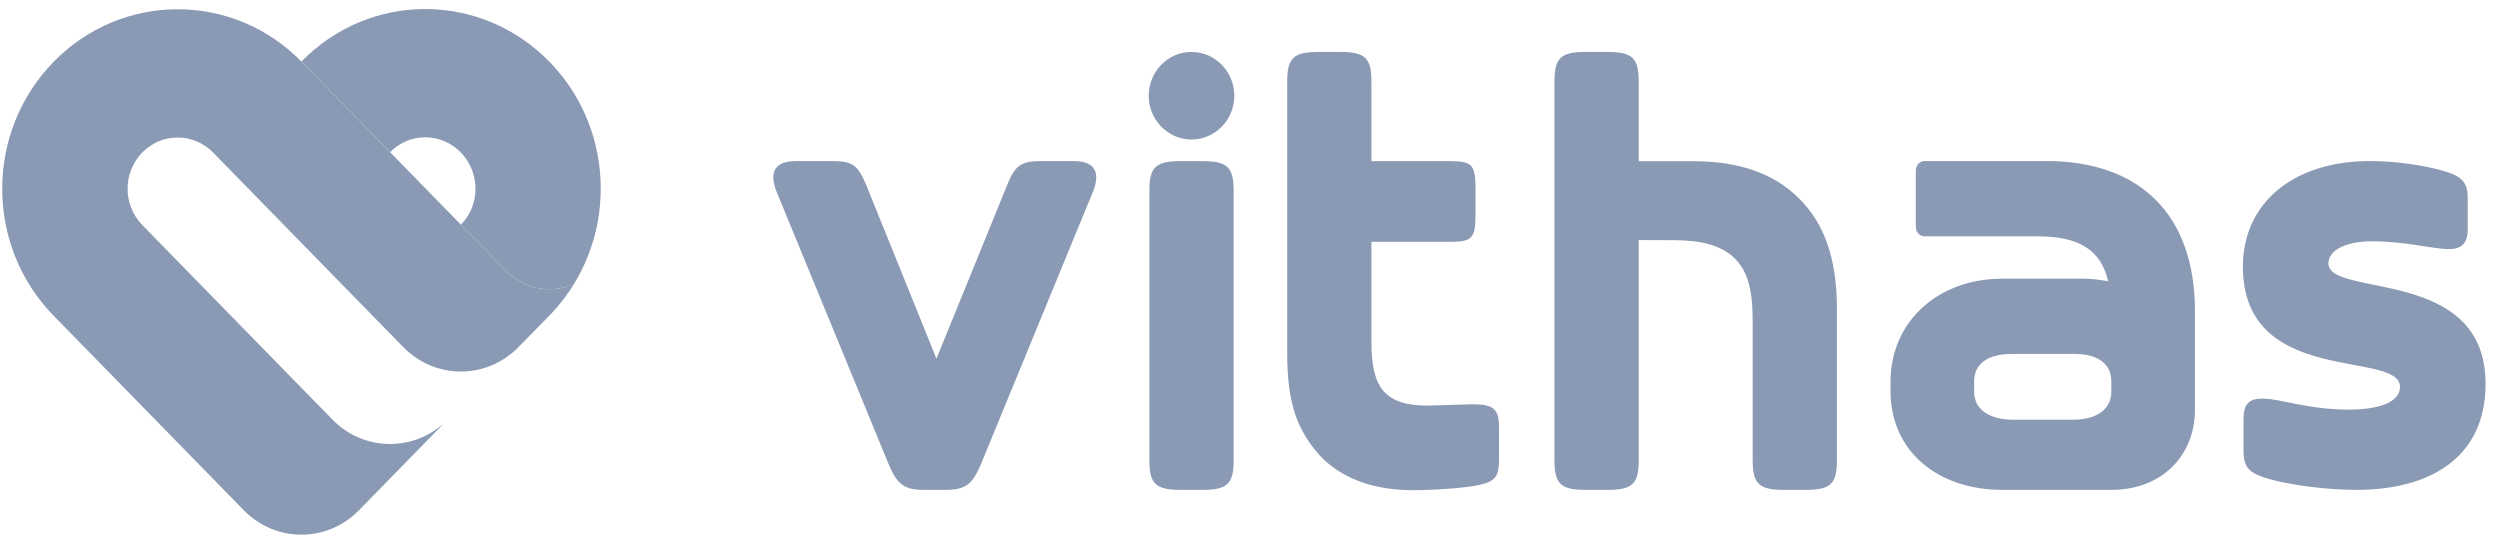
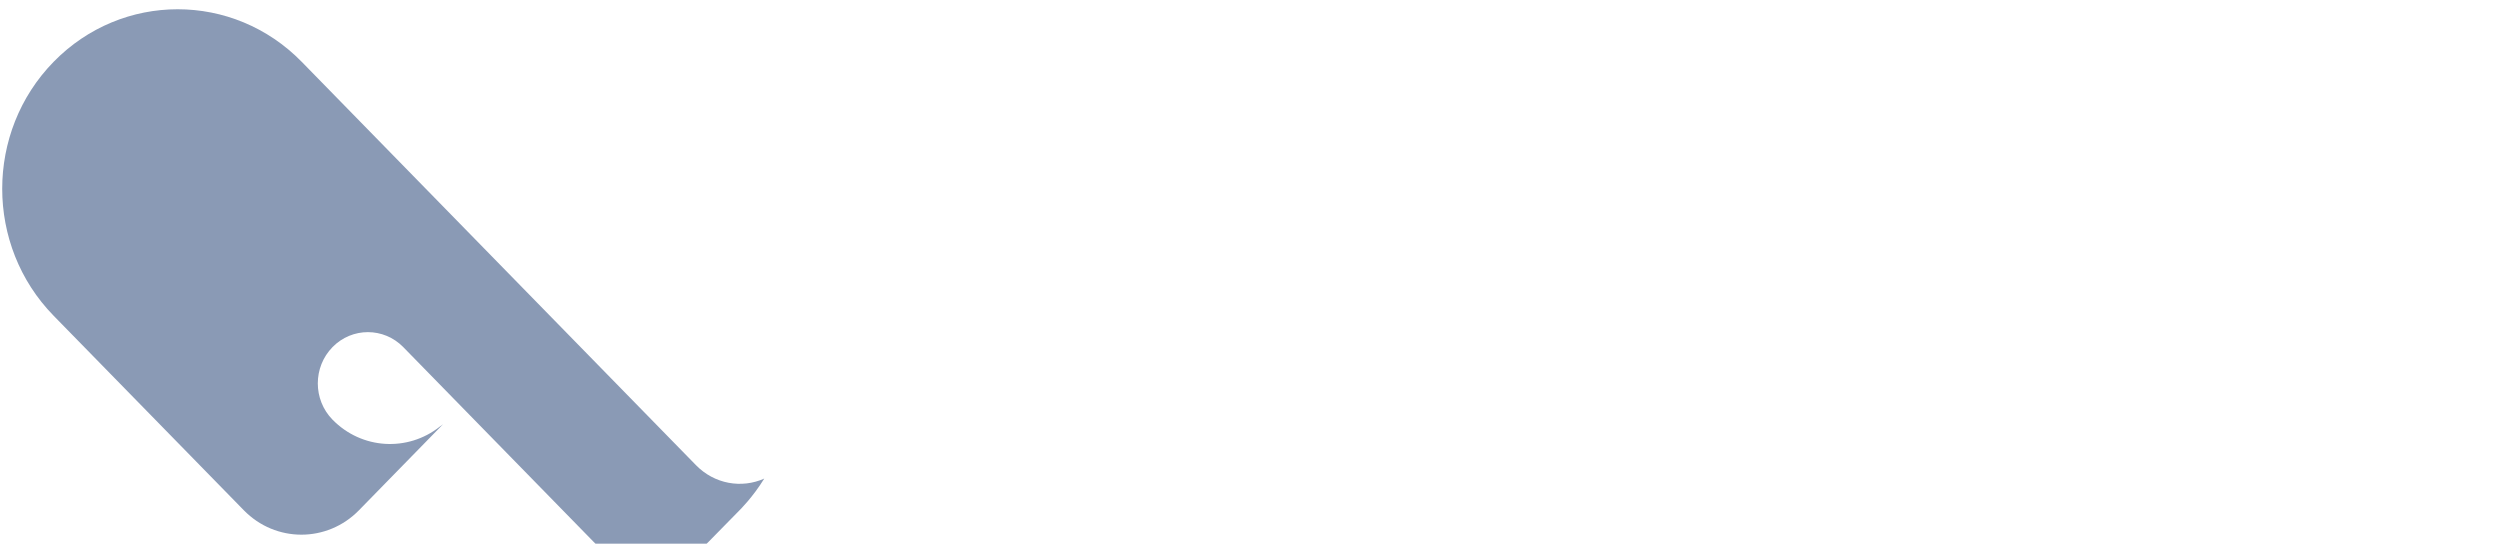
<svg xmlns="http://www.w3.org/2000/svg" xmlns:ns1="http://www.serif.com/" width="100%" height="100%" viewBox="0 0 538 117" version="1.1" xml:space="preserve" style="fill-rule:evenodd;clip-rule:evenodd;stroke-linejoin:round;stroke-miterlimit:2;">
  <g id="Symbols">
    <g id="Header-Main-1440" ns1:id="Header/Main-1440">
      <g id="Logo-Beat-wordmark-H" ns1:id="Logo/Beat-wordmark-H">
        <g id="Logo-Vithas" ns1:id="Logo/Vithas">
-           <path id="Vithas" d="M288.403,11.178c5.36,-0 6.729,1.283 6.729,6.36l0,17.144l17.043,0c4.666,0 5.353,0.843 5.353,5.925l0,5.506c0,5.085 -0.687,5.93 -5.353,5.93l-17.043,0l0,21.544c0,5.369 0.827,8.465 2.612,10.589c1.922,2.115 4.807,3.104 9.338,3.104c0.801,-0 2.317,-0.048 3.943,-0.104l1.965,-0.068c1.617,-0.056 3.101,-0.104 3.845,-0.104c4.668,-0 5.764,0.985 5.764,5.22l0,6.206c0,3.957 -0.55,5.083 -4.254,5.928c-3.02,0.71 -10.304,1.131 -14.283,1.131c-8.518,0 -15.521,-2.544 -20.187,-7.624c-4.808,-5.504 -6.868,-11.148 -6.868,-21.87l-0,-58.457c-0,-5.077 1.375,-6.36 6.731,-6.36l4.665,-0Zm-109.46,23.477c4.541,0 5.647,0.842 7.433,5.075l15.147,37.453l15.255,-37.453c1.656,-4.091 2.897,-5.075 7.433,-5.075l6.74,0c3.446,0 4.959,1.27 4.959,3.521c-0,0.991 -0.276,2.121 -0.831,3.386l-23.934,58.219c-1.787,4.234 -3.172,5.641 -7.575,5.641l-4.813,-0c-4.396,-0 -5.78,-1.407 -7.566,-5.641l-23.944,-58.219c-0.545,-1.265 -0.825,-2.395 -0.825,-3.386c-0,-2.251 1.513,-3.521 4.956,-3.521l7.565,0Zm331.075,0.001c5.359,-0 11.267,0.833 15.668,2.086c3.99,1.121 5.365,2.371 5.365,5.855l0,6.684c0,3.205 -1.375,4.321 -4.126,4.321c-3.439,0 -9.075,-1.674 -16.501,-1.674c-5.351,0 -9.342,1.809 -9.342,4.738c-0,7.52 33.812,0.554 33.812,25.916c0,16.015 -12.095,22.84 -27.763,22.84c-6.319,-0 -13.745,-0.975 -18.417,-2.227c-4.538,-1.261 -5.909,-2.374 -5.909,-6.135l-0,-6.964c-0,-3.201 1.232,-4.318 4.121,-4.318c3.846,-0 9.625,2.371 18.554,2.371c6.328,0 10.997,-1.534 10.997,-4.875c0,-8.084 -33.811,0.135 -33.811,-25.91c0,-13.651 10.854,-22.708 27.352,-22.708Zm-164.101,-23.478c5.359,-0 6.734,1.274 6.734,6.368l-0,17.149l11.885,0c9.48,0 17.03,2.546 22.395,7.781c5.491,5.376 8.374,12.749 8.374,24.068l-0,32.512c-0,5.089 -1.374,6.366 -6.729,6.366l-4.664,-0c-5.362,-0 -6.734,-1.277 -6.734,-6.366l0,-29.97c0,-7.21 -1.237,-11.03 -4.124,-13.716c-2.747,-2.548 -6.866,-3.682 -12.91,-3.682l-7.493,-0.025l-0,47.393c-0,5.089 -1.375,6.366 -6.734,6.366l-4.666,-0c-5.356,-0 -6.731,-1.277 -6.731,-6.366l-0,-81.51c-0,-5.094 1.375,-6.368 6.731,-6.368l4.666,-0Zm94.471,23.478c20.285,-0 31.964,11.705 31.964,32.253l-0,21.34c-0,9.522 -6.857,17.172 -17.994,17.172l-23.481,0c-13.83,0 -24.035,-8.304 -24.035,-21.226l-0,-2.041c-0,-12.929 10.205,-22.181 24.035,-22.181l17.569,0c1.881,0 3.493,0.268 5.241,0.541c-1.616,-6.803 -6.312,-9.662 -15.312,-9.662l-24.213,0c-1.074,0 -1.882,-0.959 -1.882,-2.043l-0,-12.105c-0,-1.099 0.808,-2.048 1.882,-2.048l26.226,-0Zm-181.646,0.017c5.357,0 6.736,1.27 6.736,6.343l-0.001,58.064c-0,5.072 -1.375,6.341 -6.724,6.341l-4.671,0c-5.357,0 -6.735,-1.269 -6.735,-6.341l0,-58.064c0,-5.073 1.375,-6.343 6.724,-6.343l4.671,0Zm187.691,41.495l-13.544,-0c-1.876,-0 -8.056,0.271 -8.056,5.986l0,2.041c0,5.574 6.18,6.126 8.056,6.126l13.544,-0c1.874,-0 7.925,-0.552 7.925,-6.126l-0,-2.041c-0,-5.715 -6.051,-5.986 -7.925,-5.986Zm-190.025,-64.99c5.074,-0 9.217,4.232 9.217,9.427c0,5.186 -4.143,9.421 -9.217,9.421c-5.067,0 -9.209,-4.235 -9.209,-9.421c-0,-5.195 4.142,-9.427 9.209,-9.427Z" style="fill:#8a9ab5;" />
-         </g>
+           </g>
        <g id="Logo-Beat" ns1:id="Logo/Beat">
-           <path id="Fill-16" d="M108.832,58.219l-43.899,-44.912c-14.746,-15.086 -38.653,-15.086 -53.399,0c-14.745,15.086 -14.745,39.545 0,54.631l40.941,41.876c6.84,6.998 17.928,6.998 24.768,0l6.113,-6.254l11.979,-12.256c0,-0 -0.302,0.234 -0.704,0.516c-6.869,5.435 -16.78,4.929 -23.083,-1.519l0,0.001l-40.936,-41.881c-4.21,-4.307 -4.21,-11.289 0,-15.596c4.209,-4.307 11.034,-4.307 15.244,-0l40.936,41.881c6.839,6.997 17.928,6.997 24.768,0l6.667,-6.795c-0,0 2.843,-2.78 5.306,-6.804c-4.879,2.184 -10.709,1.196 -14.701,-2.888" style="fill:#8a9ab5;" />
-           <path id="Mask" d="M118.227,13.28c-14.746,-15.086 -38.614,-15.128 -53.359,-0.042l19.077,19.518c4.21,-4.306 10.995,-4.265 15.204,0.041c4.209,4.307 4.248,11.25 0.038,15.556l9.644,9.866c3.989,4.08 9.809,5.069 14.684,2.896c9.161,-14.92 7.406,-34.848 -5.288,-47.835" style="fill:#8a9ab5;" />
+           <path id="Fill-16" d="M108.832,58.219l-43.899,-44.912c-14.746,-15.086 -38.653,-15.086 -53.399,0c-14.745,15.086 -14.745,39.545 0,54.631l40.941,41.876c6.84,6.998 17.928,6.998 24.768,0l6.113,-6.254l11.979,-12.256c0,-0 -0.302,0.234 -0.704,0.516c-6.869,5.435 -16.78,4.929 -23.083,-1.519l0,0.001c-4.21,-4.307 -4.21,-11.289 0,-15.596c4.209,-4.307 11.034,-4.307 15.244,-0l40.936,41.881c6.839,6.997 17.928,6.997 24.768,0l6.667,-6.795c-0,0 2.843,-2.78 5.306,-6.804c-4.879,2.184 -10.709,1.196 -14.701,-2.888" style="fill:#8a9ab5;" />
        </g>
      </g>
    </g>
  </g>
</svg>